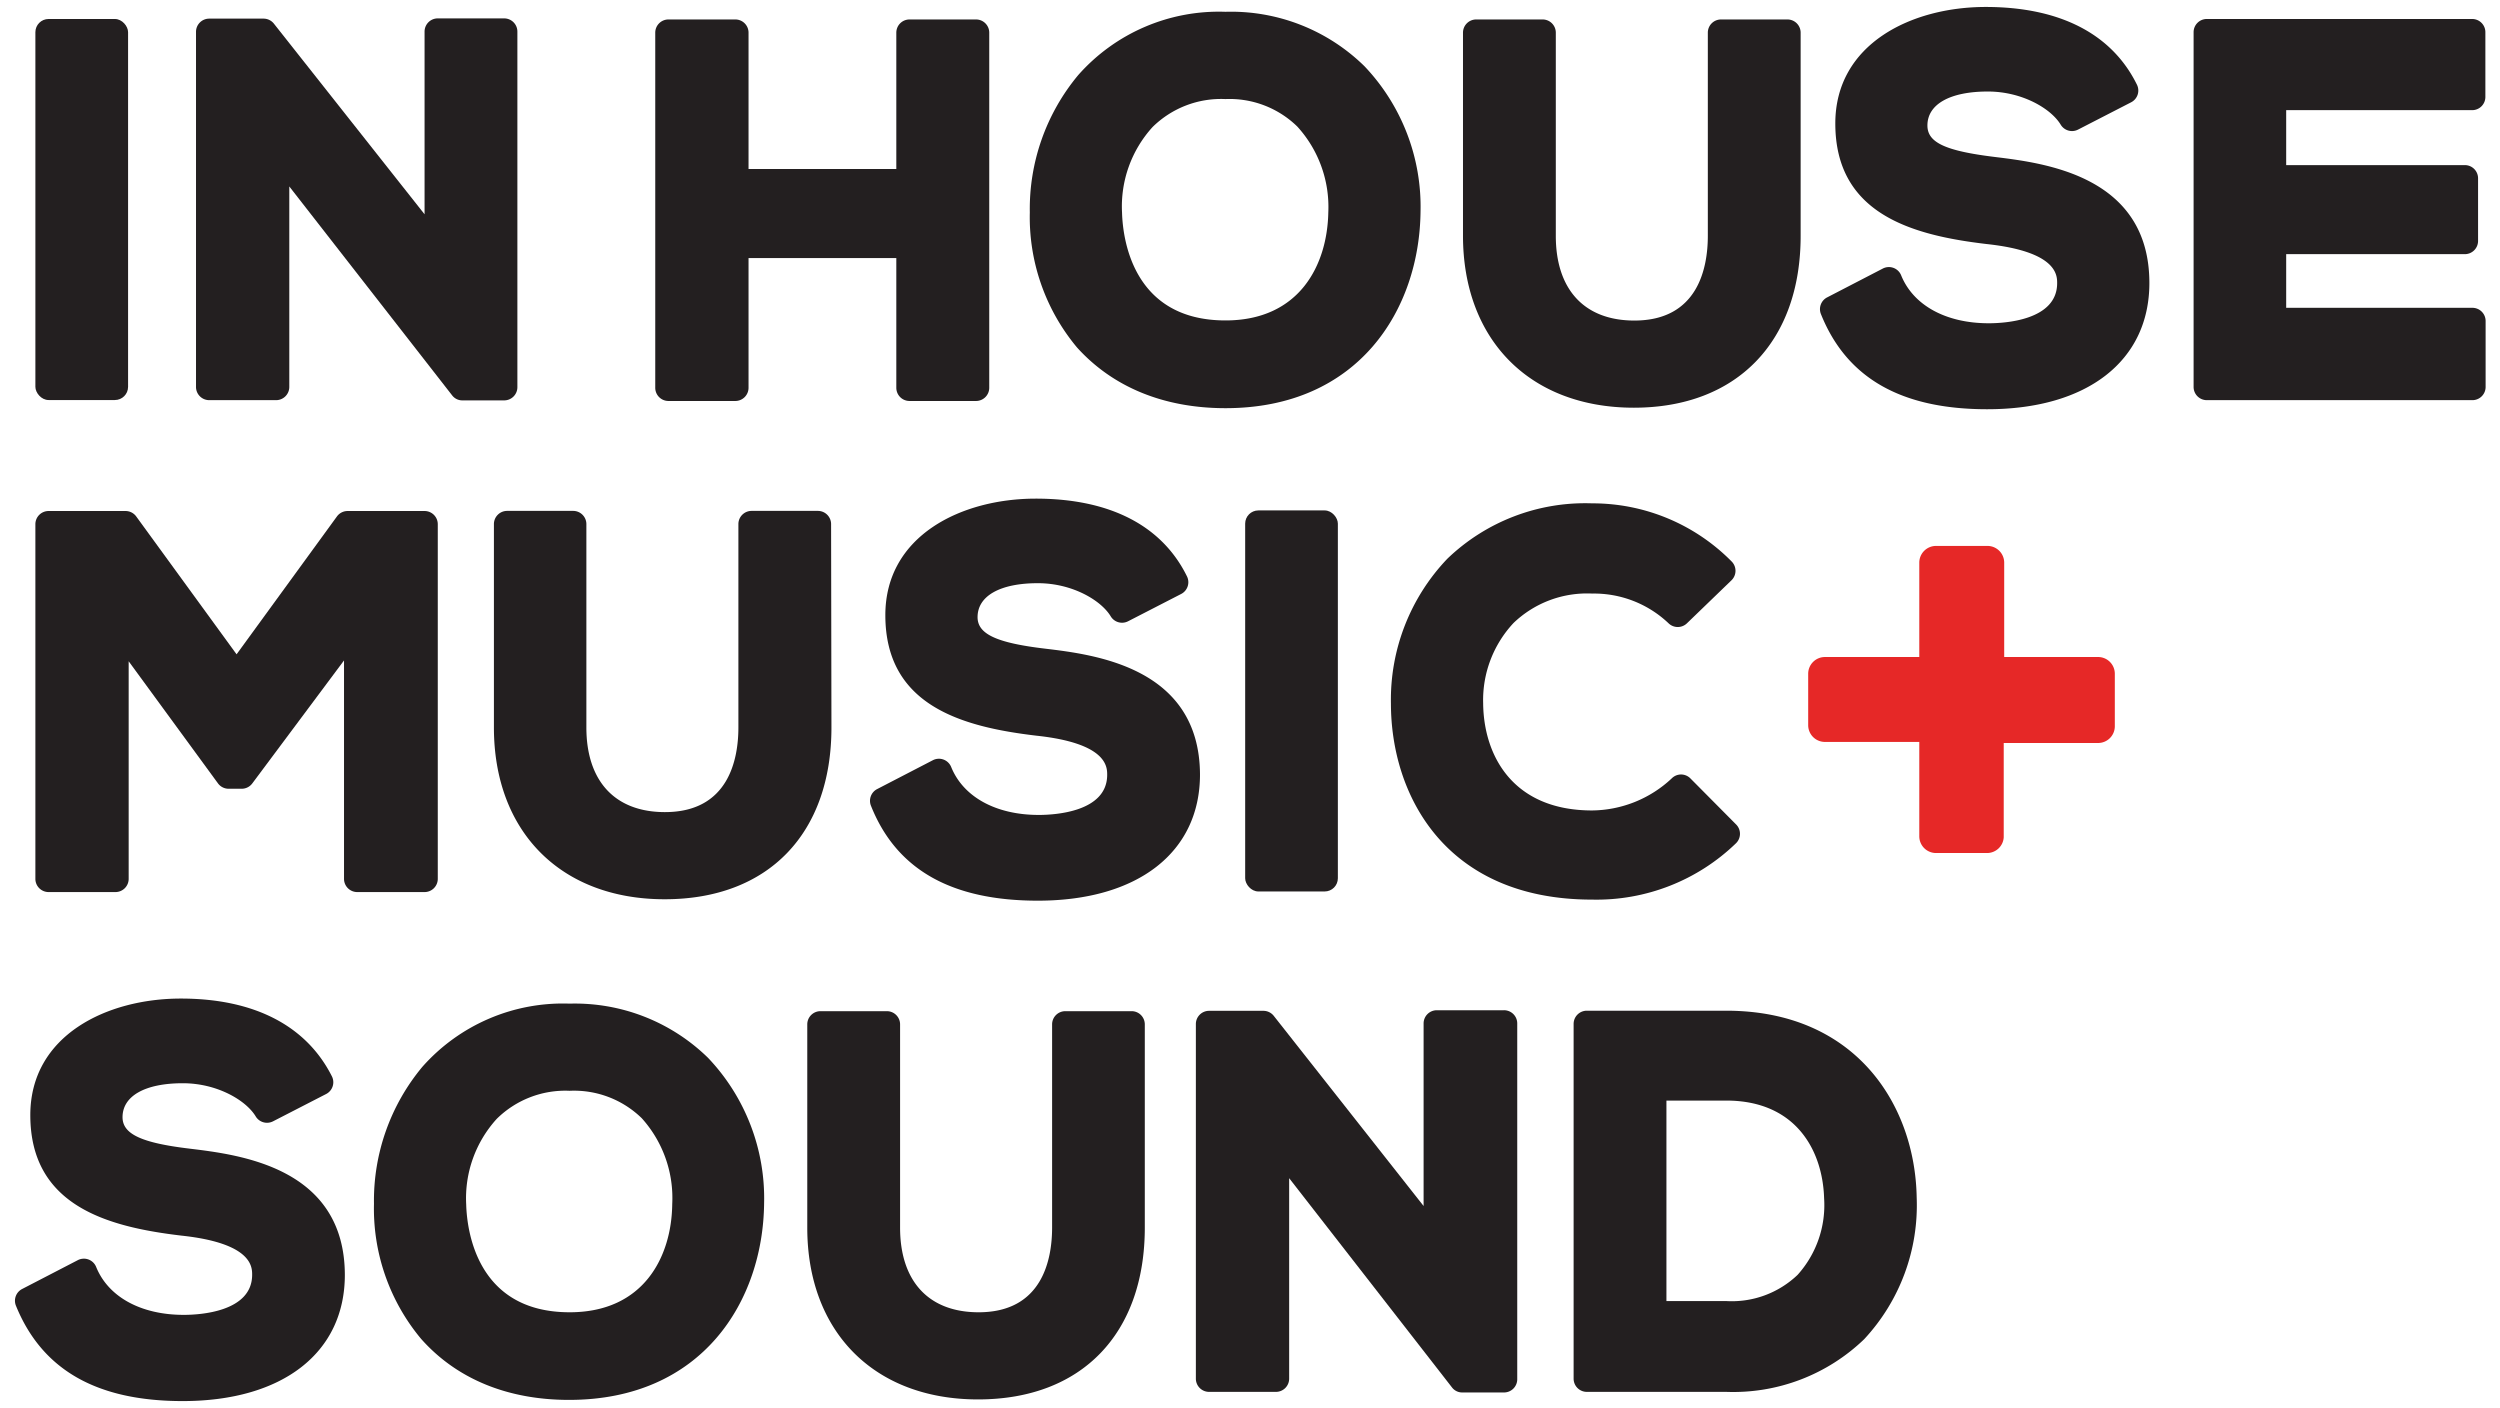
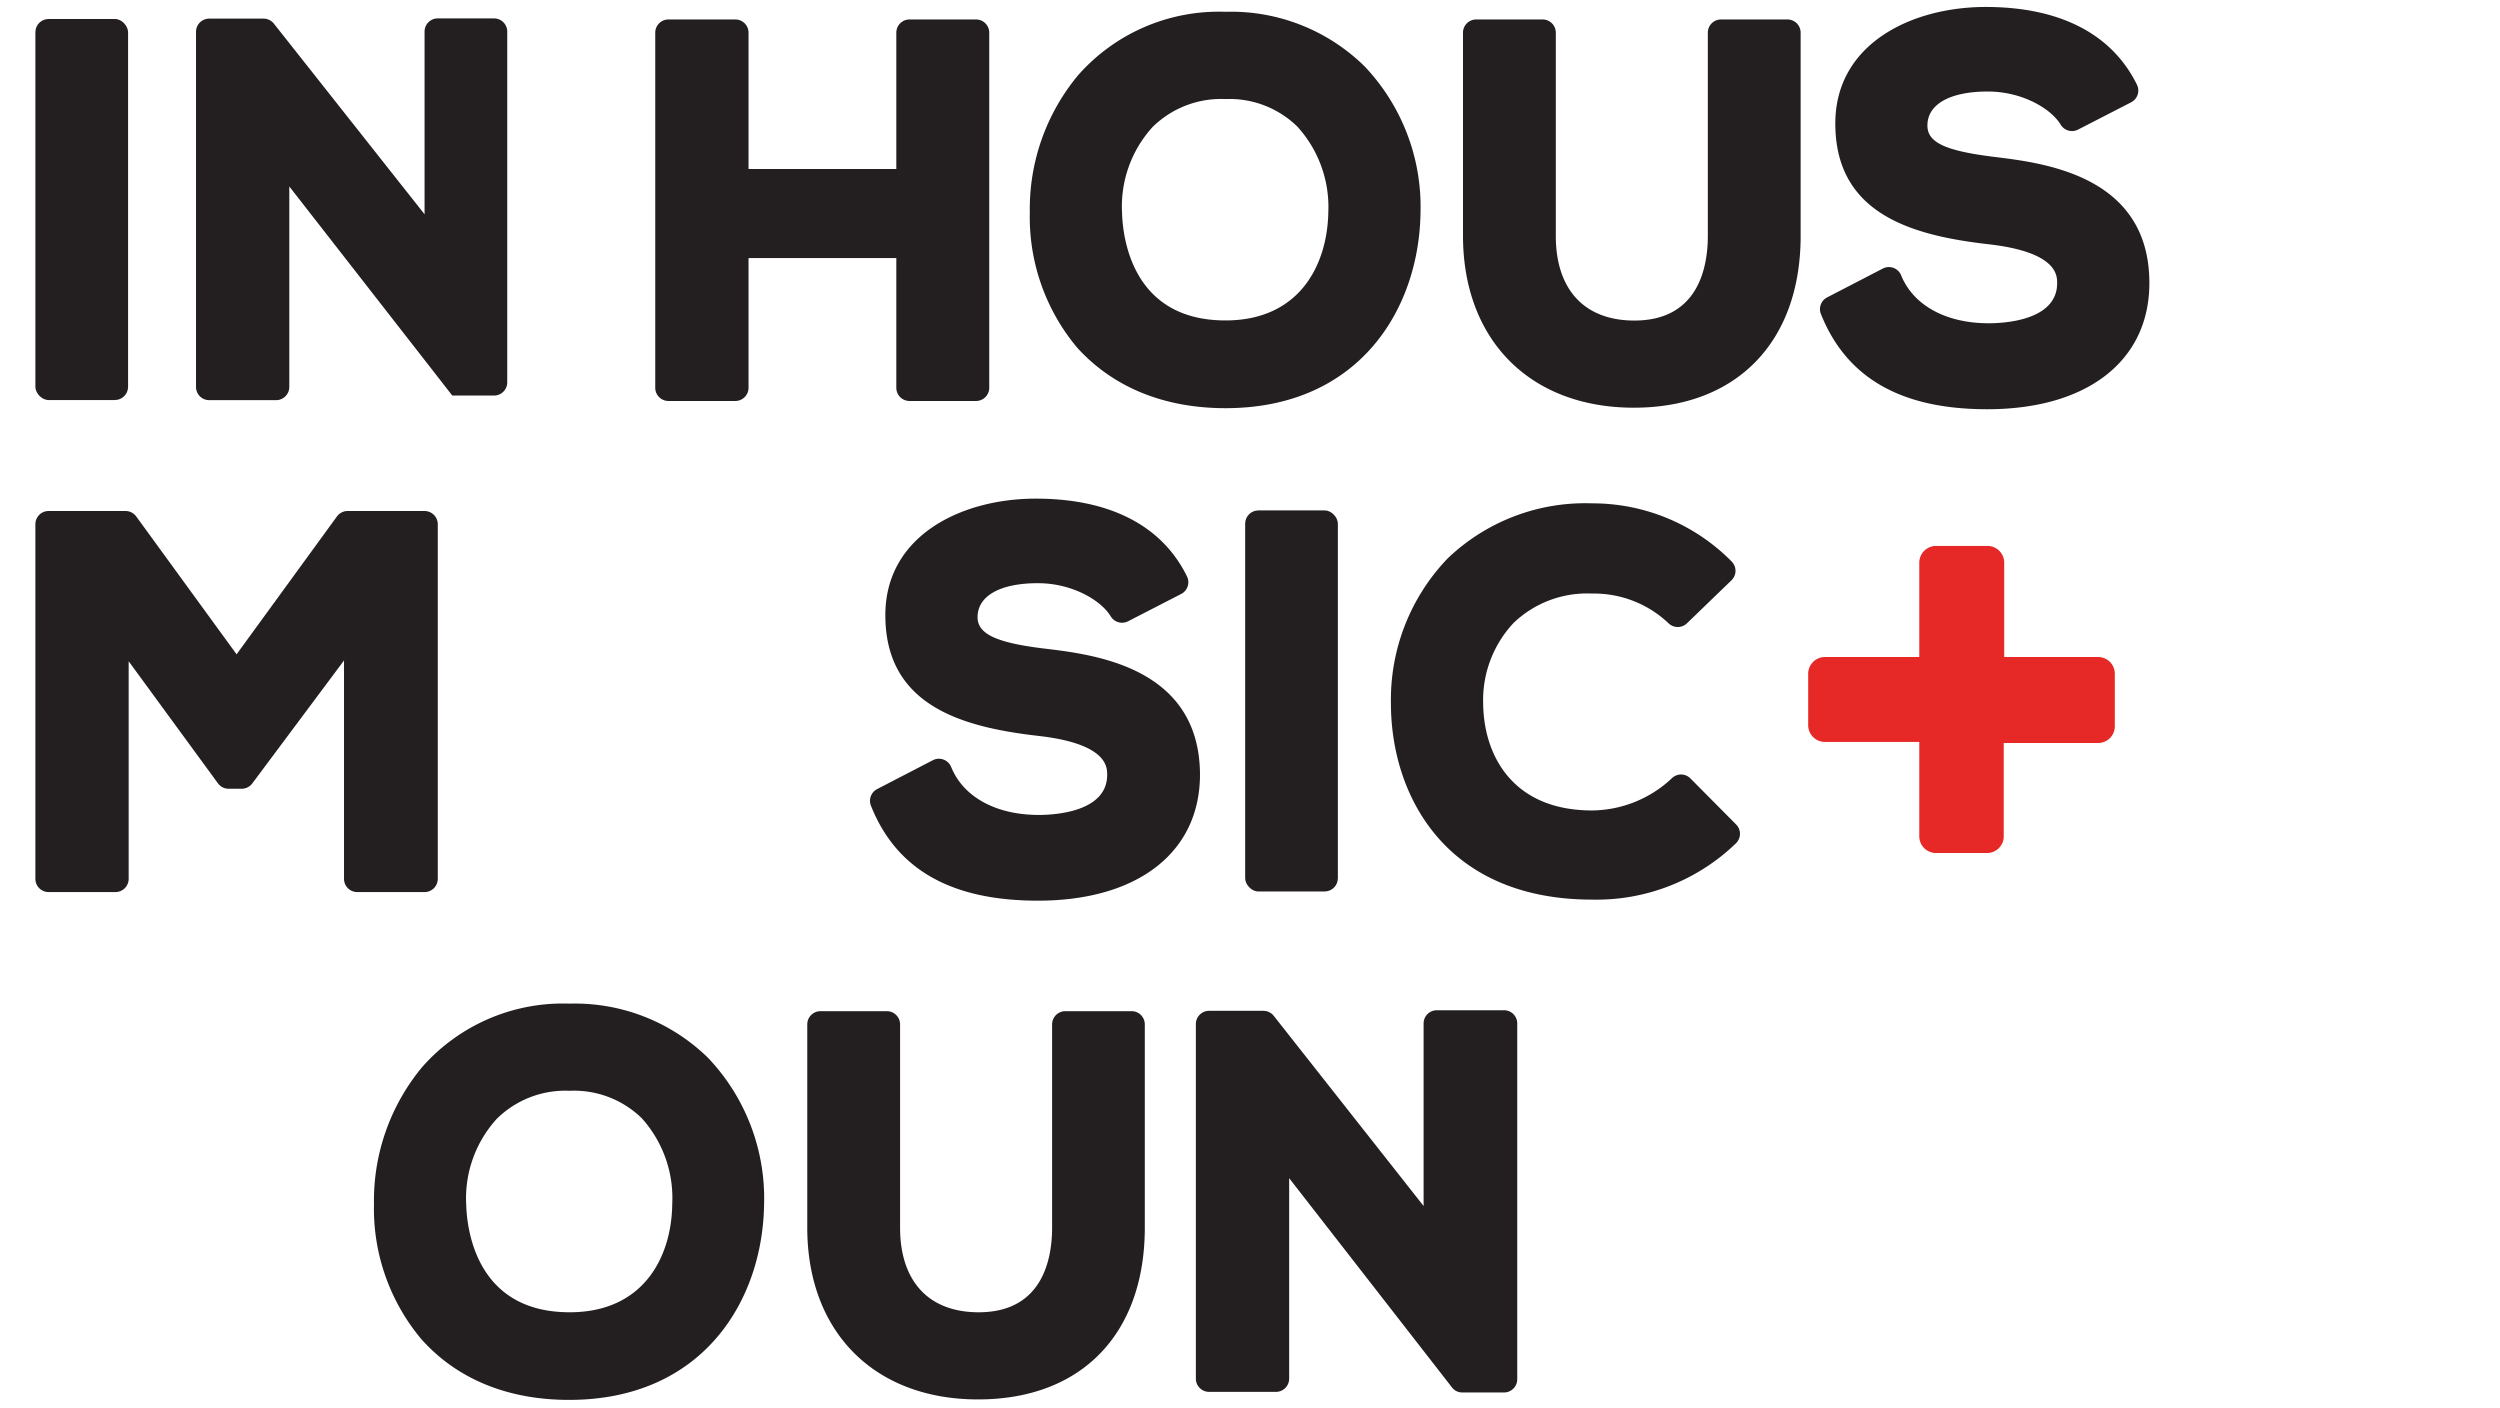
<svg xmlns="http://www.w3.org/2000/svg" id="Layer_1" data-name="Layer 1" viewBox="0 0 211.98 119.37">
  <defs>
    <style>.cls-1{fill:#231f20;}.cls-2{fill:#e62827;}</style>
  </defs>
  <title>Artboard 1</title>
  <rect class="cls-1" x="3" y="1.61" width="7.86" height="32.31" rx="1.12" ry="1.12" />
-   <path class="cls-1" d="M17.74,33.93h5.67a1.12,1.12,0,0,0,1.12-1.12v-17L38.35,33.54a1.08,1.08,0,0,0,.86.41l.24,0h3.3a1.12,1.12,0,0,0,1.12-1.12V2.68a1.12,1.12,0,0,0-1.12-1.12H37.08A1.12,1.12,0,0,0,36,2.68V18.17L23.22,2a1.12,1.12,0,0,0-.88-.42h-4.6a1.12,1.12,0,0,0-1.12,1.12V32.81A1.12,1.12,0,0,0,17.74,33.93Z" />
+   <path class="cls-1" d="M17.74,33.93h5.67a1.12,1.12,0,0,0,1.12-1.12v-17L38.35,33.54l.24,0h3.3a1.12,1.12,0,0,0,1.12-1.12V2.68a1.12,1.12,0,0,0-1.12-1.12H37.08A1.12,1.12,0,0,0,36,2.68V18.17L23.22,2a1.12,1.12,0,0,0-.88-.42h-4.6a1.12,1.12,0,0,0-1.12,1.12V32.81A1.12,1.12,0,0,0,17.74,33.93Z" />
  <path class="cls-1" d="M56.68,34h5.67a1.12,1.12,0,0,0,1.12-1.12v-11H76v11A1.12,1.12,0,0,0,77.13,34h5.63a1.12,1.12,0,0,0,1.12-1.12V2.77a1.12,1.12,0,0,0-1.12-1.12H77.13A1.12,1.12,0,0,0,76,2.77V14.33H63.47V2.77a1.12,1.12,0,0,0-1.12-1.12H56.68a1.12,1.12,0,0,0-1.12,1.12V32.85A1.12,1.12,0,0,0,56.68,34Z" />
  <path class="cls-1" d="M103.91,34.61c11.3,0,16.45-8.37,16.54-16.66A17.29,17.29,0,0,0,115.7,5.62,16.14,16.14,0,0,0,103.91,1,15.91,15.91,0,0,0,91.43,6.36,17.72,17.72,0,0,0,87.32,18a17.23,17.23,0,0,0,4,11.46C94.35,32.82,98.68,34.61,103.91,34.61Zm0-26.21A8.22,8.22,0,0,1,110,10.73,10.12,10.12,0,0,1,112.63,18c-.08,4.43-2.41,9.17-8.72,9.17-7.91,0-8.71-7-8.77-9.14a10,10,0,0,1,2.59-7.26A8.27,8.27,0,0,1,103.91,8.4Z" />
  <path class="cls-1" d="M138.54,34.57c8.72,0,14.14-5.58,14.14-14.57V2.77a1.12,1.12,0,0,0-1.12-1.12h-5.63a1.12,1.12,0,0,0-1.12,1.12V20c0,2.68-.81,7.18-6.23,7.18-4.23,0-6.66-2.62-6.66-7.18V2.77a1.12,1.12,0,0,0-1.12-1.12h-5.63a1.12,1.12,0,0,0-1.12,1.12V20C124.06,28.85,129.75,34.57,138.54,34.57Z" />
  <path class="cls-1" d="M168.5,34.7c8.48,0,13.75-4.1,13.75-10.7,0-9.08-8.85-10.17-13.1-10.69s-5.72-1.24-5.72-2.67c0-1.8,1.91-2.88,5.12-2.88,2.92,0,5.36,1.45,6.18,2.81a1.12,1.12,0,0,0,1.47.42l4.51-2.32a1.12,1.12,0,0,0,.49-1.48c-2.12-4.32-6.55-6.6-12.83-6.6s-12.75,3.12-12.75,9.88c0,7.66,6.47,9.47,12.81,10.22,6,.64,6,2.65,6,3.32,0,3.15-4.44,3.4-5.8,3.4-3.63,0-6.4-1.52-7.43-4.07a1.12,1.12,0,0,0-1.55-.57l-4.73,2.45a1.12,1.12,0,0,0-.52,1.41C156.57,32.05,161.19,34.7,168.5,34.7Z" />
-   <path class="cls-1" d="M209.62,9.34a1.12,1.12,0,0,0,1.12-1.12V2.73a1.12,1.12,0,0,0-1.12-1.12H187.11A1.12,1.12,0,0,0,186,2.73V32.81a1.12,1.12,0,0,0,1.12,1.12h22.52a1.12,1.12,0,0,0,1.12-1.12V27.22a1.12,1.12,0,0,0-1.12-1.12H193.85V21.55H209a1.12,1.12,0,0,0,1.12-1.12V15.15A1.12,1.12,0,0,0,209,14H193.85V9.34Z" />
  <path class="cls-1" d="M36,75.64a1.12,1.12,0,0,0,1.12-1.12V44.44A1.12,1.12,0,0,0,36,43.33H29.47a1.12,1.12,0,0,0-.9.46L20.06,55.48,11.55,43.79a1.12,1.12,0,0,0-.9-.46H4.12A1.12,1.12,0,0,0,3,44.44V74.52a1.12,1.12,0,0,0,1.12,1.12H9.79a1.12,1.12,0,0,0,1.12-1.12V56.07l7.57,10.35a1.12,1.12,0,0,0,.9.46h1.12a1.12,1.12,0,0,0,.89-.45L29.17,56V74.52a1.12,1.12,0,0,0,1.12,1.12Z" />
-   <path class="cls-1" d="M70.47,44.44a1.12,1.12,0,0,0-1.12-1.12H63.73a1.12,1.12,0,0,0-1.12,1.12V61.68c0,2.68-.81,7.18-6.23,7.18-4.23,0-6.66-2.62-6.66-7.18V44.44a1.12,1.12,0,0,0-1.12-1.12H43a1.12,1.12,0,0,0-1.12,1.12V61.68c0,8.85,5.68,14.57,14.48,14.57s14.14-5.58,14.14-14.57Z" />
  <path class="cls-1" d="M88.61,55c-4.12-.49-5.72-1.24-5.72-2.67,0-1.8,1.91-2.88,5.11-2.88,2.92,0,5.36,1.45,6.18,2.81a1.12,1.12,0,0,0,1.47.42l4.51-2.32a1.12,1.12,0,0,0,.49-1.48c-2.12-4.32-6.55-6.6-12.83-6.6s-12.75,3.12-12.75,9.88c0,7.66,6.47,9.47,12.81,10.22,6,.64,6,2.65,6,3.32,0,3.15-4.44,3.4-5.8,3.4-3.63,0-6.4-1.52-7.43-4.07a1.12,1.12,0,0,0-1.55-.57l-4.73,2.45a1.12,1.12,0,0,0-.52,1.41C76,73.73,80.66,76.37,88,76.37c8.48,0,13.75-4.1,13.75-10.7C101.71,56.6,92.87,55.51,88.61,55Z" />
  <rect class="cls-1" x="105.58" y="43.28" width="7.86" height="32.31" rx="1.12" ry="1.12" />
  <path class="cls-1" d="M135,50.33a9.17,9.17,0,0,1,6.48,2.52,1.12,1.12,0,0,0,1.56,0l3.78-3.65a1.12,1.12,0,0,0,0-1.6A16.56,16.56,0,0,0,135,42.68a16.85,16.85,0,0,0-12.28,4.7,17.3,17.3,0,0,0-4.78,12.28c0,7.67,4.54,16.62,17.06,16.62a17,17,0,0,0,12.21-4.79,1.12,1.12,0,0,0,0-1.58L143.33,66a1.12,1.12,0,0,0-.79-.33h0a1.12,1.12,0,0,0-.79.33A10,10,0,0,1,135,68.72c-6.76,0-9.2-4.69-9.24-9.08a9.57,9.57,0,0,1,2.58-6.82A9,9,0,0,1,135,50.33Z" />
-   <path class="cls-1" d="M16.11,97.4c-4.12-.49-5.72-1.24-5.72-2.67,0-1.8,1.91-2.88,5.11-2.88,2.92,0,5.36,1.45,6.18,2.81a1.12,1.12,0,0,0,1.47.42l4.51-2.32a1.12,1.12,0,0,0,.49-1.48C26,87,21.6,84.67,15.33,84.67S2.57,87.79,2.57,94.55c0,7.66,6.47,9.47,12.81,10.22,6,.64,6,2.66,6,3.32,0,3.15-4.44,3.4-5.8,3.4-3.63,0-6.4-1.52-7.43-4.07a1.12,1.12,0,0,0-1.55-.57l-4.73,2.45a1.12,1.12,0,0,0-.52,1.41c2.21,5.44,6.84,8.09,14.14,8.09,8.48,0,13.75-4.1,13.75-10.7C29.22,99,20.37,97.92,16.11,97.4Z" />
  <path class="cls-1" d="M48.3,85.1a15.91,15.91,0,0,0-12.48,5.35,17.72,17.72,0,0,0-4.11,11.62,17.23,17.23,0,0,0,4,11.46c3,3.38,7.31,5.17,12.54,5.17,11.3,0,16.45-8.37,16.54-16.66a17.29,17.29,0,0,0-4.75-12.34A16.14,16.14,0,0,0,48.3,85.1Zm0,26.17c-7.91,0-8.71-7-8.77-9.14a10,10,0,0,1,2.59-7.26,8.27,8.27,0,0,1,6.18-2.38,8.22,8.22,0,0,1,6.12,2.33A10.11,10.11,0,0,1,57,102.1C56.95,106.53,54.61,111.27,48.3,111.27Z" />
  <path class="cls-1" d="M96,85.74H90.33a1.12,1.12,0,0,0-1.12,1.12v17.23c0,2.68-.81,7.18-6.23,7.18-4.23,0-6.66-2.62-6.66-7.18V86.86a1.12,1.12,0,0,0-1.12-1.12H69.57a1.12,1.12,0,0,0-1.12,1.12v17.23c0,8.85,5.68,14.57,14.48,14.57s14.14-5.58,14.14-14.57V86.86A1.12,1.12,0,0,0,96,85.74Z" />
  <path class="cls-1" d="M127.5,85.66h-5.67a1.12,1.12,0,0,0-1.12,1.12v15.48L108,86.13a1.12,1.12,0,0,0-.88-.42h-4.6a1.12,1.12,0,0,0-1.12,1.12V116.9a1.12,1.12,0,0,0,1.12,1.12h5.67a1.12,1.12,0,0,0,1.12-1.12v-17l13.82,17.76a1.08,1.08,0,0,0,.86.41l.24,0h3.3a1.12,1.12,0,0,0,1.12-1.12V86.77A1.12,1.12,0,0,0,127.5,85.66Z" />
-   <path class="cls-1" d="M146.37,85.7H134.55a1.12,1.12,0,0,0-1.12,1.12V116.9a1.12,1.12,0,0,0,1.12,1.12h11.82a16,16,0,0,0,11.7-4.47,16.66,16.66,0,0,0,4.45-12h0C162.39,93.68,157.34,85.7,146.37,85.7Zm0,24.62h-5.07v-17h5.07c5.95,0,8.18,4.28,8.3,8.28a8.84,8.84,0,0,1-2.25,6.5A8.08,8.08,0,0,1,146.37,110.32Z" />
  <path class="cls-2" d="M177.94,55.71h-8v-8a1.42,1.42,0,0,0-1.42-1.42h-4.36a1.42,1.42,0,0,0-1.42,1.42v8h-8a1.42,1.42,0,0,0-1.42,1.42v4.36a1.42,1.42,0,0,0,1.42,1.42h8v8a1.42,1.42,0,0,0,1.42,1.42h4.36A1.42,1.42,0,0,0,169.9,71v-8h8a1.42,1.42,0,0,0,1.42-1.42V57.13A1.42,1.42,0,0,0,177.94,55.71Z" />
</svg>